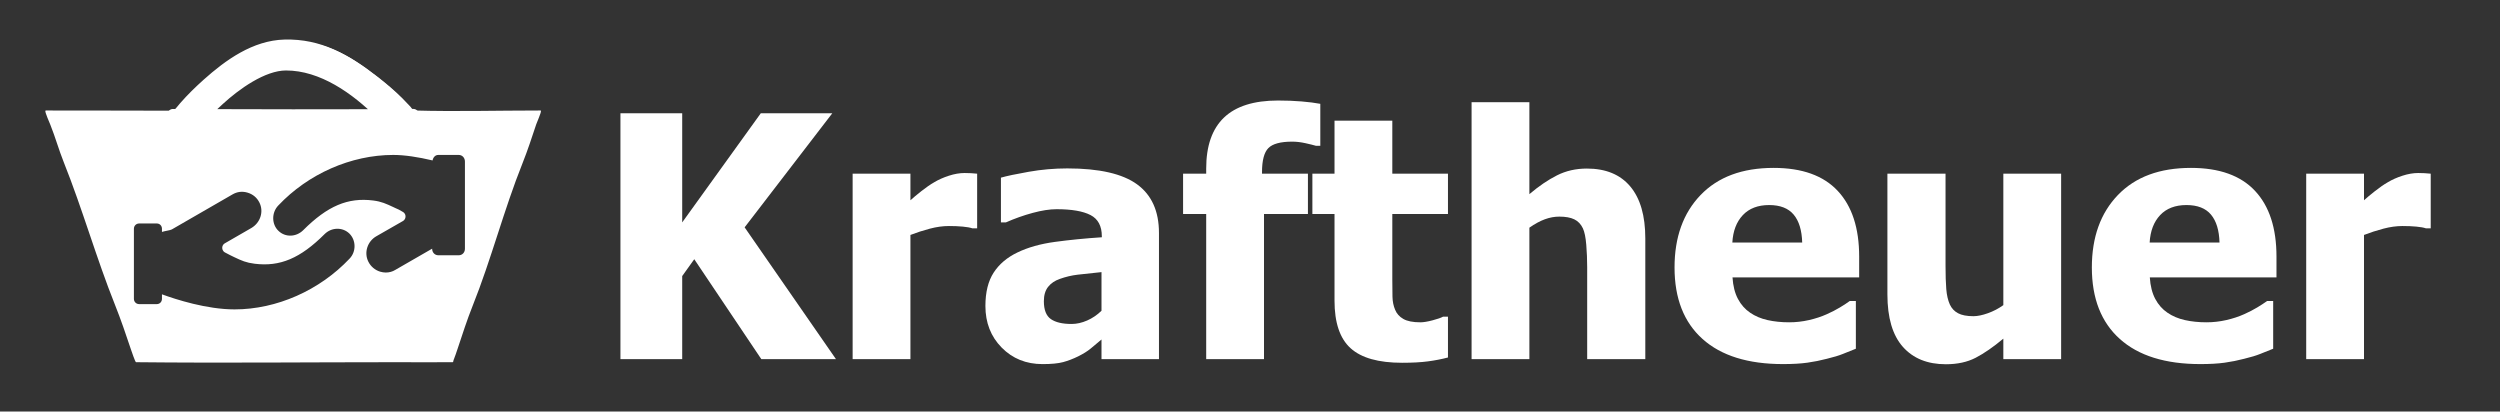
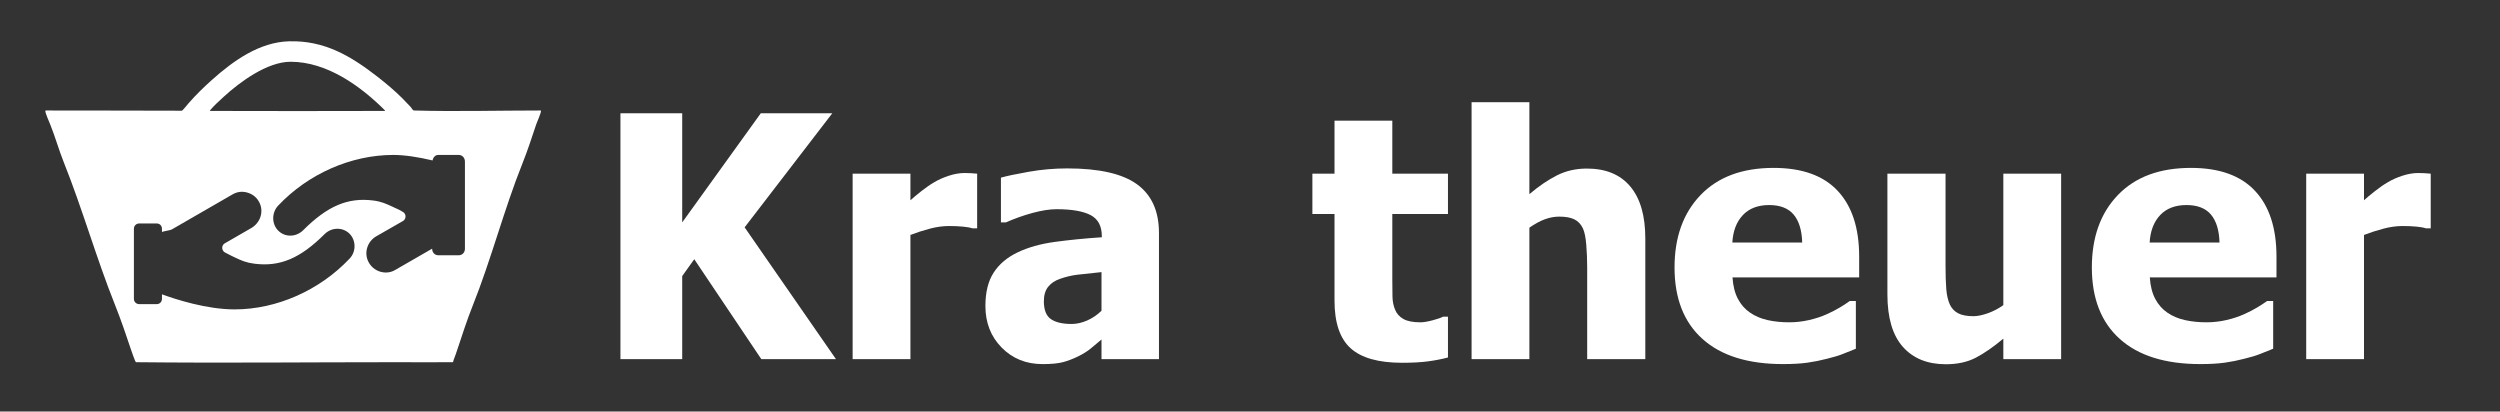
<svg xmlns="http://www.w3.org/2000/svg" xml:space="preserve" width="100%" viewBox="0 0 717.012 118.024" version="1.1" style="fill-rule:nonzero;clip-rule:evenodd;stroke-linecap:round;stroke-linejoin:round;" stroke-miterlimit="10" height="100%">
  <rect x="0" y="0" width="717.012" height="118.024" fill="#333333" stroke="none" />
  <defs />
  <g id="Ebene-1">
    <g opacity="1">
      <path stroke="none" opacity="1" fill-rule="nonzero" fill="#ffffff" d="M239.755 103L218.347 103L199.117 74.345L195.66 79.176L195.66 103L177.946 103L177.946 32.476L195.66 32.476L195.66 63.783L218.205 32.476L238.713 32.476L213.563 65.204L239.755 103Z" />
      <path stroke="none" opacity="1" fill-rule="nonzero" fill="#ffffff" d="M280.251 65.488L278.877 65.488C278.246 65.267 277.33 65.102 276.13 64.991C274.93 64.88 273.604 64.825 272.151 64.825C270.415 64.825 268.591 65.078 266.681 65.583C264.771 66.088 262.916 66.688 261.116 67.383L261.116 103L244.539 103L244.539 49.811L261.116 49.811L261.116 57.437C261.874 56.742 262.924 55.866 264.265 54.808C265.607 53.75 266.831 52.905 267.936 52.274C269.136 51.548 270.533 50.924 272.128 50.403C273.722 49.882 275.23 49.622 276.651 49.622C277.188 49.622 277.788 49.637 278.451 49.669C279.114 49.7 279.714 49.748 280.251 49.811L280.251 65.488Z" />
      <path stroke="none" opacity="1" fill-rule="nonzero" fill="#ffffff" d="M315.915 89.127L315.915 78.044C313.105 78.328 310.831 78.573 309.095 78.778C307.358 78.984 305.653 79.386 303.98 79.986C302.527 80.491 301.398 81.257 300.593 82.283C299.788 83.309 299.385 84.675 299.385 86.38C299.385 88.875 300.056 90.588 301.398 91.519C302.74 92.451 304.722 92.916 307.342 92.916C308.795 92.916 310.279 92.585 311.795 91.922C313.31 91.258 314.684 90.327 315.915 89.127ZM315.915 97.368C314.778 98.316 313.76 99.168 312.86 99.926C311.96 100.684 310.753 101.442 309.237 102.2C307.753 102.926 306.308 103.479 304.903 103.858C303.498 104.236 301.532 104.426 299.006 104.426C294.302 104.426 290.394 102.847 287.284 99.689C284.174 96.532 282.619 92.553 282.619 87.754C282.619 83.807 283.408 80.618 284.987 78.186C286.566 75.755 288.839 73.829 291.807 72.408C294.807 70.955 298.391 69.945 302.559 69.377C306.727 68.808 311.21 68.366 316.01 68.05L316.01 67.766C316.01 64.83 314.928 62.801 312.765 61.68C310.603 60.559 307.358 59.999 303.032 59.999C301.075 59.999 298.785 60.354 296.165 61.064C293.544 61.775 290.986 62.683 288.492 63.788L287.071 63.788L287.071 50.952C288.713 50.479 291.365 49.918 295.028 49.271C298.691 48.624 302.385 48.3 306.111 48.3C315.268 48.3 321.938 49.824 326.122 52.871C330.306 55.918 332.398 60.567 332.398 66.819L332.398 103.005L315.915 103.005L315.915 97.368Z" />
-       <path stroke="none" opacity="1" fill-rule="nonzero" fill="#ffffff" d="M378.671 41.807L377.393 41.807C376.761 41.617 375.774 41.373 374.432 41.072C373.091 40.773 371.82 40.623 370.62 40.623C367.273 40.623 364.991 41.238 363.776 42.47C362.56 43.701 361.952 46.006 361.952 49.385L361.952 49.811L375.119 49.811L375.119 61.368L362.521 61.368L362.521 103L345.943 103L345.943 61.368L339.313 61.368L339.313 49.811L345.943 49.811L345.943 48.343C345.943 41.838 347.649 36.96 351.059 33.708C354.469 30.455 359.631 28.829 366.546 28.829C368.946 28.829 371.188 28.916 373.272 29.09C375.356 29.263 377.156 29.492 378.671 29.776L378.671 41.807Z" />
      <path stroke="none" opacity="1" fill-rule="nonzero" fill="#ffffff" d="M402.116 104.045C395.359 104.045 390.441 102.656 387.363 99.877C384.284 97.098 382.745 92.551 382.745 86.236L382.745 61.37L376.398 61.37L376.398 49.814L382.745 49.814L382.745 34.61L399.322 34.61L399.322 49.814L415.283 49.814L415.283 61.37L399.322 61.37L399.322 80.221C399.322 82.084 399.338 83.71 399.369 85.099C399.401 86.489 399.653 87.736 400.127 88.841C400.569 89.946 401.351 90.822 402.472 91.47C403.592 92.117 405.226 92.441 407.374 92.441C408.258 92.441 409.418 92.251 410.855 91.872C412.292 91.493 413.294 91.146 413.862 90.83L415.283 90.83L415.283 102.529C413.483 103.003 411.573 103.374 409.552 103.642C407.532 103.911 405.053 104.045 402.116 104.045Z" />
      <path stroke="none" opacity="1" fill-rule="nonzero" fill="#ffffff" d="M471.882 103L455.211 103L455.211 76.619C455.211 74.472 455.124 72.332 454.95 70.201C454.776 68.07 454.453 66.499 453.979 65.488C453.411 64.288 452.59 63.428 451.516 62.907C450.443 62.386 449.006 62.126 447.206 62.126C445.848 62.126 444.475 62.378 443.086 62.883C441.696 63.389 440.212 64.194 438.633 65.299L438.633 103L422.056 103L422.056 29.303L438.633 29.303L438.633 55.684C441.349 53.379 443.993 51.579 446.567 50.285C449.14 48.99 451.99 48.343 455.116 48.343C460.547 48.343 464.699 50.056 467.572 53.482C470.446 56.908 471.882 61.873 471.882 68.377L471.882 103Z" />
      <path stroke="none" opacity="1" fill-rule="nonzero" fill="#ffffff" d="M511.383 104.421C501.342 104.421 493.646 102.021 488.294 97.222C482.942 92.422 480.266 85.586 480.266 76.713C480.266 68.03 482.76 61.099 487.749 55.921C492.738 50.742 499.716 48.153 508.684 48.153C516.83 48.153 522.956 50.348 527.061 54.737C531.165 59.126 533.218 65.409 533.218 73.587L533.218 79.555L496.89 79.555C497.048 82.018 497.569 84.078 498.453 85.736C499.337 87.394 500.506 88.712 501.958 89.691C503.379 90.67 505.037 91.372 506.931 91.799C508.826 92.225 510.894 92.438 513.136 92.438C515.062 92.438 516.956 92.225 518.819 91.799C520.682 91.372 522.387 90.812 523.935 90.117C525.292 89.517 526.548 88.87 527.7 88.175C528.853 87.481 529.792 86.865 530.518 86.328L532.271 86.328L532.271 100.016C530.913 100.553 529.674 101.05 528.553 101.508C527.432 101.966 525.892 102.432 523.935 102.905C522.135 103.379 520.28 103.75 518.369 104.018C516.459 104.287 514.13 104.421 511.383 104.421ZM516.878 69.561C516.783 66.057 515.97 63.389 514.438 61.557C512.907 59.726 510.562 58.81 507.405 58.81C504.184 58.81 501.666 59.773 499.85 61.699C498.035 63.625 497.032 66.246 496.843 69.561L516.878 69.561Z" />
      <path stroke="none" opacity="1" fill-rule="nonzero" fill="#ffffff" d="M591.143 103L574.566 103L574.566 97.127C571.693 99.527 569.056 101.35 566.656 102.597C564.257 103.845 561.399 104.468 558.084 104.468C552.81 104.468 548.698 102.803 545.745 99.471C542.793 96.14 541.317 91.128 541.317 84.434L541.317 49.811L557.989 49.811L557.989 76.192C557.989 78.939 558.06 81.181 558.202 82.918C558.344 84.655 558.684 86.123 559.22 87.323C559.726 88.428 560.507 89.265 561.565 89.833C562.623 90.401 564.099 90.686 565.993 90.686C567.162 90.686 568.543 90.401 570.138 89.833C571.732 89.265 573.208 88.491 574.566 87.512L574.566 49.811L591.143 49.811L591.143 103Z" />
      <path stroke="none" opacity="1" fill-rule="nonzero" fill="#ffffff" d="M631.07 104.421C621.029 104.421 613.333 102.021 607.981 97.222C602.629 92.422 599.953 85.586 599.953 76.713C599.953 68.03 602.447 61.099 607.436 55.921C612.425 50.742 619.403 48.153 628.371 48.153C636.517 48.153 642.643 50.348 646.748 54.737C650.852 59.126 652.905 65.409 652.905 73.587L652.905 79.555L616.577 79.555C616.735 82.018 617.256 84.078 618.14 85.736C619.024 87.394 620.193 88.712 621.645 89.691C623.066 90.67 624.724 91.372 626.618 91.799C628.513 92.225 630.581 92.438 632.823 92.438C634.749 92.438 636.643 92.225 638.506 91.799C640.369 91.372 642.074 90.812 643.622 90.117C644.979 89.517 646.235 88.87 647.387 88.175C648.54 87.481 649.479 86.865 650.205 86.328L651.958 86.328L651.958 100.016C650.6 100.553 649.361 101.05 648.24 101.508C647.119 101.966 645.579 102.432 643.622 102.905C641.822 103.379 639.967 103.75 638.056 104.018C636.146 104.287 633.817 104.421 631.07 104.421ZM636.565 69.561C636.47 66.057 635.657 63.389 634.125 61.557C632.594 59.726 630.249 58.81 627.092 58.81C623.871 58.81 621.353 59.773 619.537 61.699C617.722 63.625 616.719 66.246 616.53 69.561L636.565 69.561Z" />
      <path stroke="none" opacity="1" fill-rule="nonzero" fill="#ffffff" d="M697.142 65.488L695.769 65.488C695.137 65.267 694.221 65.102 693.022 64.991C691.822 64.88 690.496 64.825 689.043 64.825C687.306 64.825 685.483 65.078 683.573 65.583C681.662 66.088 679.807 66.688 678.007 67.383L678.007 103L661.43 103L661.43 49.811L678.007 49.811L678.007 57.437C678.765 56.742 679.815 55.866 681.157 54.808C682.499 53.75 683.723 52.905 684.828 52.274C686.028 51.548 687.425 50.924 689.019 50.403C690.614 49.882 692.122 49.622 693.543 49.622C694.079 49.622 694.679 49.637 695.342 49.669C696.005 49.7 696.605 49.748 697.142 49.811L697.142 65.488Z" />
    </g>
    <path stroke="none" opacity="1" fill-rule="nonzero" fill="#ffffff" d="M82.956 11.844C74.405 12.063 66.941 17.407 60.711 22.981C58.388 25.06 56.17 27.229 54.117 29.576C53.88 29.846 52.357 31.753 52.161 31.753C39.165 31.753 26.158 31.665 13.162 31.69C13.092 31.69 13.018 31.746 13.005 31.816C12.913 32.274 14.216 35.222 14.456 35.823C15.858 39.329 16.872 42.982 18.274 46.488C23.666 59.969 27.616 74.025 33.009 87.505C34.658 91.63 36.116 95.912 37.521 100.126C37.66 100.545 38.786 103.878 39.004 103.881C63.781 104.149 88.715 103.881 113.466 103.881C118.925 103.881 124.382 103.93 129.842 103.881C130.012 103.879 130.025 103.436 130.063 103.345C130.504 102.239 130.886 101.098 131.262 99.968C132.619 95.894 133.956 91.717 135.553 87.726C140.921 74.308 144.51 60.189 149.878 46.772C151.328 43.143 152.554 39.374 153.79 35.665C154.005 35.023 155.24 32.28 155.147 31.816C155.105 31.601 154.843 31.69 154.705 31.69C142.736 31.69 130.764 32.03 118.799 31.69C118.303 31.675 118.073 30.971 117.726 30.617C116.946 29.819 116.212 29.008 115.423 28.219C113.198 25.994 110.745 23.936 108.26 22.003C100.49 15.96 93.009 11.586 82.956 11.844ZM83.334 17.712C93.737 17.712 103.373 24.625 110.437 31.69C110.386 31.74 110.382 31.816 110.312 31.816C93.658 31.866 76.985 31.866 60.333 31.816C60.262 31.816 60.257 31.74 60.206 31.69C61.417 30.238 62.852 28.96 64.245 27.683C68.84 23.471 76.675 17.712 83.334 17.712ZM112.772 44.437C116.077 44.437 119.926 45.036 124.067 46.014C124.22 45.134 124.828 44.437 125.709 44.437L131.577 44.437C132.576 44.437 133.344 45.266 133.344 46.33L133.344 71.351C133.344 72.415 132.576 73.212 131.577 73.212L125.709 73.212C124.711 73.212 123.941 72.415 123.942 71.351L123.942 71.319L113.372 77.409C112.567 77.911 111.632 78.166 110.627 78.166C110.073 78.166 109.571 78.064 109.017 77.913C107.56 77.461 106.345 76.45 105.641 75.042C104.334 72.429 105.382 69.211 107.945 67.754L115.549 63.4C116.253 62.997 116.306 62.326 116.306 62.074C116.306 61.823 116.253 61.183 115.549 60.781C114.494 60.178 114.135 59.96 114.034 59.96C113.633 59.759 113.219 59.625 112.867 59.424C110.705 58.419 109.411 57.801 106.998 57.499C99.761 56.595 93.918 59.063 86.931 66.05C84.921 68.01 81.824 68.118 79.863 66.208C77.903 64.348 77.84 61.011 79.8 58.951C88.395 49.853 100.709 44.437 112.772 44.437ZM68.789 55.038C69.536 54.95 70.3 55.033 71.029 55.259C72.537 55.712 73.701 56.691 74.405 58.099C75.712 60.712 74.665 63.88 72.102 65.387L64.498 69.773C63.794 70.175 63.74 70.815 63.74 71.067C63.74 71.318 63.794 71.99 64.498 72.392C65.603 72.995 65.912 73.13 66.012 73.181C66.414 73.382 66.828 73.598 67.18 73.749C69.291 74.754 70.585 75.34 73.048 75.642C80.286 76.546 86.129 74.109 93.115 67.123C95.126 65.162 98.223 65.105 100.183 66.965C102.144 68.875 102.206 72.18 100.246 74.19C91.651 83.288 79.337 88.736 67.274 88.736C59.282 88.736 50.421 85.871 46.45 84.413L46.45 85.707C46.45 86.561 45.821 87.221 44.967 87.221L39.919 87.221C39.064 87.221 38.404 86.561 38.404 85.707L38.404 65.608C38.404 64.754 39.064 64.094 39.919 64.094L44.967 64.094C45.821 64.094 46.45 64.754 46.45 65.608L46.45 66.523C47.256 66.237 48.805 66.074 49.289 65.797L66.675 55.764C67.328 55.387 68.041 55.126 68.789 55.038Z" />
-     <path stroke-width="3" stroke-linejoin="miter" stroke-linecap="butt" stroke="#ffffff" opacity="1" fill-rule="nonzero" fill="#ffffff" d="M81.644 12.844C73.094 13.063 65.63 18.407 59.4 23.981C57.077 26.06 54.859 28.229 52.806 30.576C52.569 30.846 51.046 32.753 50.85 32.753C37.853 32.753 129.452 33.03 117.488 32.69C116.992 32.675 116.762 31.971 116.415 31.617C115.635 30.819 114.901 30.008 114.112 29.219C111.887 26.994 109.434 24.936 106.949 23.003C99.178 16.96 91.698 12.586 81.644 12.844ZM82.023 18.712C92.426 18.712 102.062 25.625 109.126 32.69C109.075 32.74 109.071 32.816 109.001 32.816C92.347 32.866 75.674 32.866 59.022 32.816C58.951 32.816 58.946 32.74 58.895 32.69C60.105 31.238 61.541 29.96 62.934 28.683C67.528 24.471 75.364 18.712 82.023 18.712Z" />
  </g>
</svg>